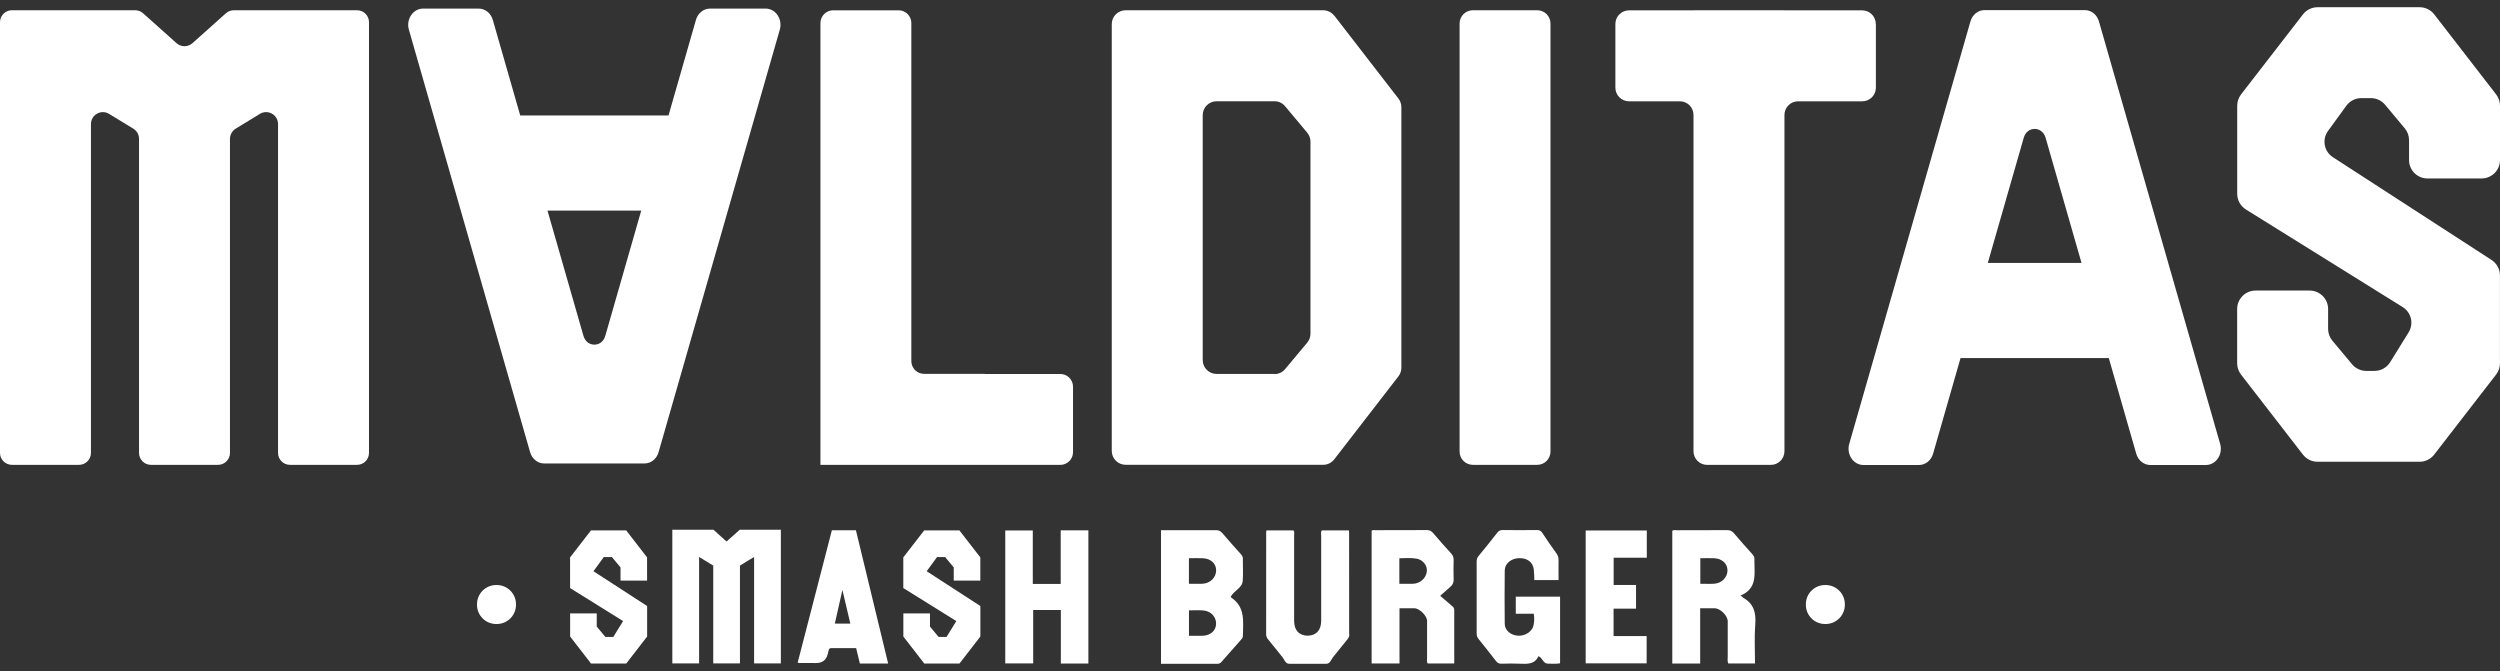
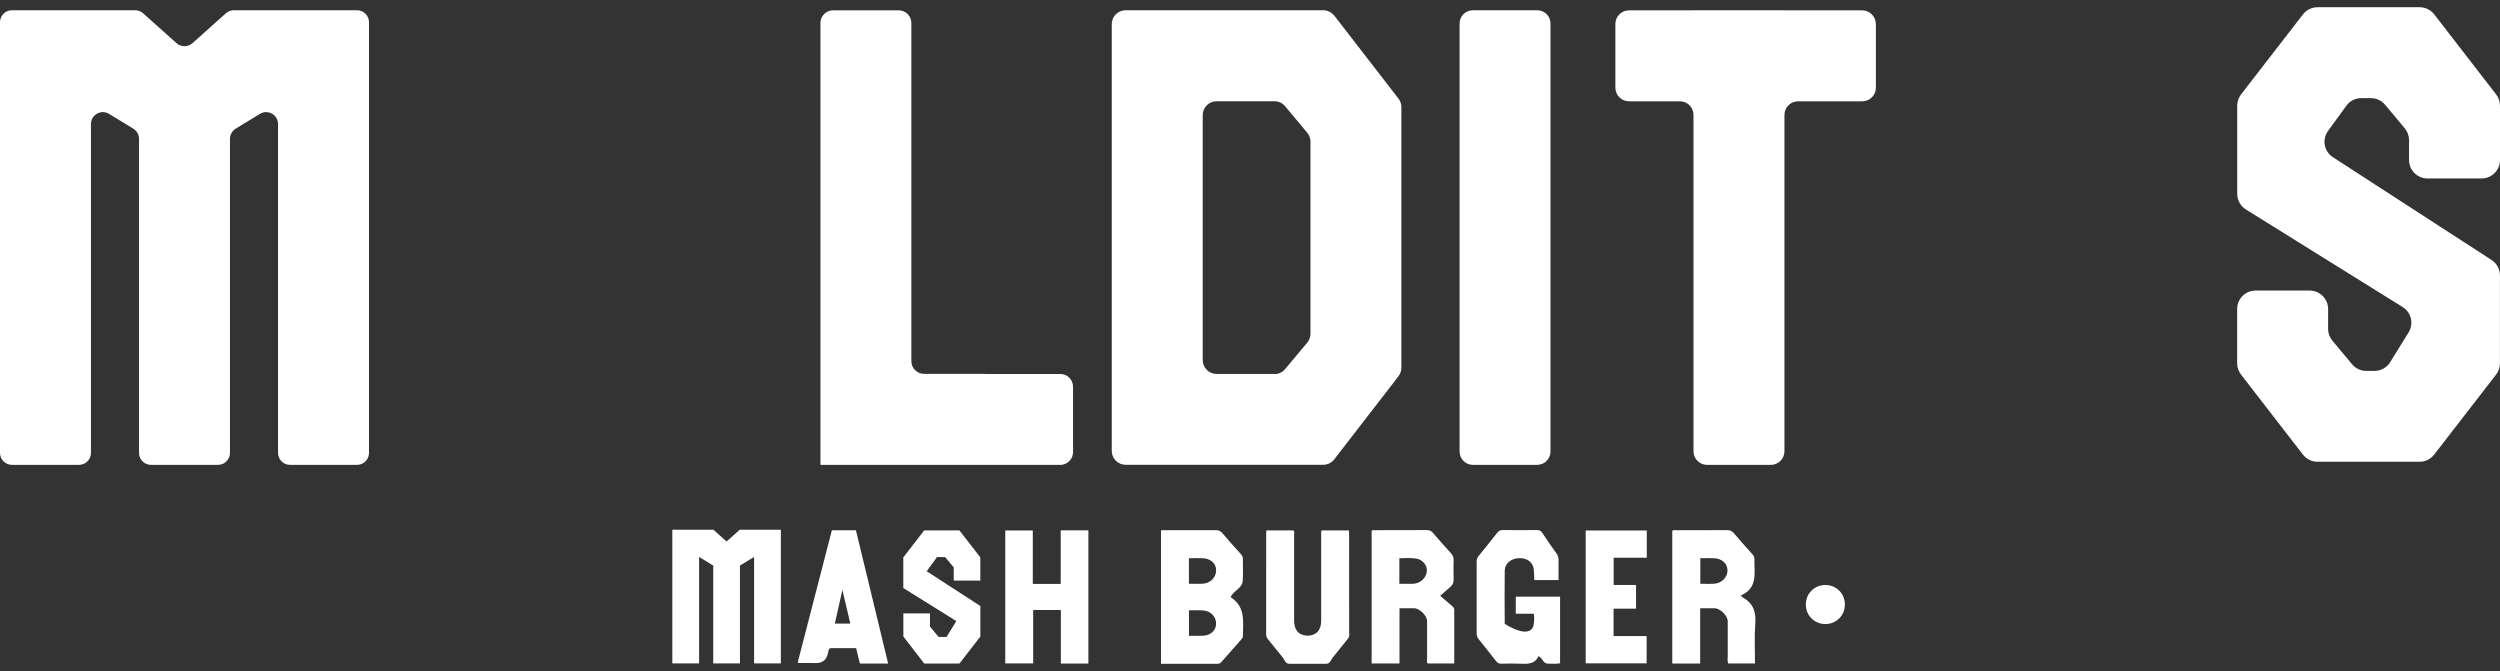
<svg xmlns="http://www.w3.org/2000/svg" width="190" height="51" viewBox="0 0 190 51" fill="none">
  <rect x="0" y="0" width="190" height="51" fill="#333333" stroke="none" />
  <path d="M116.828 0.779H111.939C111.381 0.779 110.929 1.231 110.929 1.789V34.318C110.929 34.876 111.381 35.328 111.939 35.328H116.828C117.385 35.328 117.837 34.876 117.837 34.318V1.789C117.837 1.231 117.385 0.779 116.828 0.779Z" fill="white" />
  <path d="M0 1.685V34.422C0 34.921 0.407 35.328 0.906 35.328H6.006C6.505 35.328 6.912 34.921 6.912 34.422V9.43C6.912 8.724 7.687 8.286 8.29 8.655L10.132 9.779C10.401 9.944 10.566 10.236 10.566 10.554V34.422C10.566 34.921 10.972 35.328 11.471 35.328H16.572C17.071 35.328 17.478 34.921 17.478 34.422V10.554C17.478 10.24 17.643 9.944 17.911 9.779L19.753 8.655C20.356 8.286 21.131 8.72 21.131 9.43V34.422C21.131 34.921 21.538 35.328 22.037 35.328H27.137C27.636 35.328 28.043 34.921 28.043 34.422V1.685C28.043 1.186 27.636 0.779 27.137 0.779H17.773C17.55 0.779 17.336 0.86 17.167 1.01L14.626 3.282C14.281 3.589 13.762 3.589 13.417 3.282L10.877 1.01C10.711 0.86 10.496 0.779 10.27 0.779H0.906C0.407 0.779 0 1.186 0 1.685Z" fill="white" />
  <path d="M142.561 1.823C142.561 1.251 142.096 0.787 141.525 0.787H135.61V0.779H128.702V0.787H123.805C123.233 0.787 122.769 1.251 122.769 1.823V6.663C122.769 7.235 123.233 7.699 123.805 7.699H127.67C128.242 7.699 128.706 8.163 128.706 8.735V34.295C128.706 34.867 129.171 35.331 129.742 35.331H134.582C135.154 35.331 135.618 34.867 135.618 34.295V8.735C135.618 8.163 136.083 7.699 136.654 7.699H141.532C142.104 7.699 142.568 7.235 142.568 6.663V1.823H142.561Z" fill="white" />
  <path d="M74.857 28.419V28.412H70.229C69.695 28.412 69.262 27.978 69.262 27.445V1.75C69.262 1.217 68.828 0.783 68.294 0.783H63.321C62.787 0.783 62.353 1.217 62.353 1.75V35.331H62.48H68.199H80.583C81.117 35.331 81.55 34.898 81.55 34.364V29.39C81.55 28.857 81.117 28.423 80.583 28.423H74.857V28.419Z" fill="white" />
  <path d="M101.4 1.19C101.2 0.933 100.889 0.779 100.563 0.779H85.549C84.966 0.779 84.494 1.251 84.494 1.835V34.268C84.494 34.852 84.966 35.324 85.549 35.324H100.563C100.889 35.324 101.2 35.174 101.4 34.913L106.282 28.6C106.424 28.416 106.504 28.185 106.504 27.951V8.14C106.504 7.906 106.427 7.68 106.282 7.492L101.4 1.178V1.19ZM96.86 28.419H92.462C91.878 28.419 91.406 27.947 91.406 27.364V8.751C91.406 8.167 91.878 7.695 92.462 7.695H96.86C97.174 7.695 97.47 7.833 97.669 8.075L99.35 10.086C99.508 10.278 99.596 10.516 99.596 10.765V25.361C99.596 25.61 99.508 25.848 99.35 26.04L97.669 28.051C97.47 28.293 97.171 28.431 96.86 28.431V28.419Z" fill="white" />
  <path d="M190 12.159V8.033C190 7.722 189.896 7.423 189.708 7.177L184.999 1.09C184.734 0.749 184.324 0.549 183.894 0.549H176.134C175.7 0.549 175.293 0.749 175.028 1.09L170.319 7.177C170.131 7.423 170.028 7.722 170.028 8.033V14.73C170.028 15.213 170.277 15.662 170.688 15.92L182.604 23.338C183.261 23.745 183.46 24.608 183.053 25.261L181.653 27.525C181.399 27.936 180.946 28.189 180.463 28.189H179.833C179.419 28.189 179.028 28.005 178.759 27.686L177.262 25.894C177.051 25.641 176.936 25.326 176.936 24.996V23.484C176.936 22.713 176.31 22.083 175.535 22.083H171.425C170.653 22.083 170.024 22.709 170.024 23.484V27.61C170.024 27.921 170.128 28.22 170.316 28.466L175.025 34.552C175.289 34.894 175.7 35.093 176.13 35.093H183.89C184.324 35.093 184.731 34.894 184.995 34.552L189.704 28.466C189.892 28.22 189.996 27.921 189.996 27.61V20.932C189.996 20.456 189.754 20.015 189.359 19.758L177.3 11.947C176.625 11.51 176.456 10.6 176.932 9.948L178.325 8.033C178.59 7.672 179.008 7.457 179.457 7.457H180.19C180.605 7.457 180.996 7.641 181.265 7.96L182.762 9.752C182.973 10.005 183.088 10.32 183.088 10.65V12.162C183.088 12.934 183.714 13.563 184.489 13.563H188.599C189.371 13.563 190 12.938 190 12.162V12.159Z" fill="white" />
  <path d="M93.536 45.36C93.551 45.379 93.559 45.406 93.578 45.421C94.68 46.154 94.465 47.282 94.461 48.346C94.461 48.472 94.384 48.545 94.311 48.626C93.816 49.182 93.321 49.739 92.834 50.303C92.745 50.403 92.657 50.449 92.523 50.449C91.103 50.445 89.686 50.449 88.236 50.449V40.297C88.478 40.297 88.719 40.297 88.961 40.297C90.112 40.297 91.26 40.301 92.411 40.294C92.611 40.294 92.749 40.344 92.883 40.501C93.352 41.05 93.831 41.587 94.311 42.12C94.415 42.236 94.476 42.358 94.457 42.512C94.457 42.523 94.457 42.535 94.457 42.55C94.457 43.076 94.484 43.602 94.449 44.124C94.415 44.715 93.762 44.872 93.532 45.371L93.536 45.36ZM90.358 44.366C90.719 44.366 91.049 44.377 91.375 44.366C91.966 44.343 92.419 43.901 92.427 43.36C92.434 42.823 92.016 42.443 91.387 42.424C91.049 42.412 90.711 42.424 90.358 42.424V44.37V44.366ZM90.362 48.319C90.711 48.319 91.041 48.319 91.368 48.319C91.966 48.315 92.4 47.95 92.423 47.44C92.45 46.906 92.051 46.45 91.467 46.396C91.106 46.361 90.742 46.388 90.362 46.388V48.319Z" fill="white" />
  <path d="M132.41 45.348C132.433 45.375 132.452 45.413 132.479 45.429C133.285 45.874 133.469 46.561 133.4 47.444C133.323 48.422 133.381 49.413 133.381 50.422H131.347C131.266 50.242 131.312 50.046 131.308 49.858C131.301 48.979 131.308 48.104 131.308 47.225C131.308 46.788 130.74 46.227 130.303 46.227C129.95 46.227 129.6 46.227 129.213 46.227V50.43H127.094V40.336C127.232 40.259 127.367 40.298 127.497 40.298C128.745 40.298 129.992 40.298 131.239 40.29C131.466 40.29 131.623 40.34 131.773 40.52C132.229 41.061 132.701 41.587 133.173 42.113C133.285 42.24 133.361 42.362 133.335 42.535C133.331 42.57 133.335 42.608 133.335 42.646C133.331 43.64 133.576 44.719 132.275 45.268C132.321 45.295 132.364 45.325 132.41 45.352V45.348ZM129.224 44.366C129.585 44.366 129.942 44.385 130.291 44.362C130.863 44.32 131.297 43.863 131.289 43.341C131.281 42.823 130.867 42.447 130.257 42.424C129.919 42.412 129.577 42.424 129.224 42.424V44.37V44.366Z" fill="white" />
  <path d="M109.452 45.279C109.809 45.586 110.077 45.82 110.346 46.047C110.442 46.127 110.522 46.2 110.522 46.346C110.519 47.697 110.522 49.048 110.522 50.422H108.5C108.415 50.291 108.458 50.142 108.458 50C108.454 49.063 108.458 48.123 108.458 47.187C108.458 46.799 107.874 46.227 107.487 46.227C107.122 46.227 106.757 46.227 106.362 46.227V50.422H104.244V40.34C104.32 40.259 104.424 40.294 104.516 40.294C105.825 40.294 107.134 40.294 108.442 40.286C108.646 40.286 108.776 40.347 108.907 40.501C109.359 41.031 109.82 41.553 110.288 42.063C110.434 42.22 110.484 42.382 110.476 42.589C110.465 43.065 110.461 43.541 110.476 44.013C110.484 44.255 110.419 44.435 110.238 44.588C109.989 44.799 109.747 45.022 109.459 45.279H109.452ZM106.347 44.366C106.723 44.366 107.064 44.381 107.406 44.366C107.955 44.339 108.396 43.921 108.442 43.406C108.481 42.977 108.131 42.531 107.652 42.455C107.222 42.382 106.784 42.424 106.351 42.428V44.37L106.347 44.366Z" fill="white" />
  <path d="M82.721 50.429H80.625V46.361H78.522V50.418H76.4V40.317H78.492V44.377H80.614V40.305H82.717V50.426L82.721 50.429Z" fill="white" />
-   <path d="M118.447 44.086H116.609C116.597 43.801 116.601 43.533 116.567 43.268C116.494 42.715 116.06 42.397 115.435 42.42C114.84 42.443 114.364 42.831 114.36 43.356C114.345 44.707 114.345 46.062 114.36 47.413C114.364 47.897 114.797 48.269 115.346 48.311C115.903 48.357 116.455 47.996 116.551 47.513C116.605 47.236 116.617 46.96 116.567 46.642H115.2V45.348H118.566V50.41C118.263 50.472 117.948 50.433 117.637 50.437C117.265 50.437 117.25 49.996 116.92 49.869C116.643 50.498 116.075 50.464 115.507 50.441C115.043 50.422 114.579 50.426 114.114 50.441C113.919 50.449 113.8 50.376 113.688 50.23C113.255 49.669 112.817 49.117 112.372 48.568C112.264 48.434 112.226 48.299 112.226 48.134C112.226 46.319 112.226 44.504 112.226 42.688C112.226 42.523 112.264 42.385 112.372 42.255C112.852 41.672 113.328 41.084 113.792 40.486C113.911 40.336 114.03 40.278 114.222 40.282C115.078 40.294 115.933 40.294 116.789 40.282C116.977 40.282 117.096 40.321 117.208 40.489C117.553 41.019 117.918 41.541 118.286 42.051C118.409 42.22 118.455 42.385 118.451 42.593C118.44 43.076 118.451 43.563 118.451 44.078L118.447 44.086Z" fill="white" />
+   <path d="M118.447 44.086H116.609C116.597 43.801 116.601 43.533 116.567 43.268C116.494 42.715 116.06 42.397 115.435 42.42C114.84 42.443 114.364 42.831 114.36 43.356C114.345 44.707 114.345 46.062 114.36 47.413C115.903 48.357 116.455 47.996 116.551 47.513C116.605 47.236 116.617 46.96 116.567 46.642H115.2V45.348H118.566V50.41C118.263 50.472 117.948 50.433 117.637 50.437C117.265 50.437 117.25 49.996 116.92 49.869C116.643 50.498 116.075 50.464 115.507 50.441C115.043 50.422 114.579 50.426 114.114 50.441C113.919 50.449 113.8 50.376 113.688 50.23C113.255 49.669 112.817 49.117 112.372 48.568C112.264 48.434 112.226 48.299 112.226 48.134C112.226 46.319 112.226 44.504 112.226 42.688C112.226 42.523 112.264 42.385 112.372 42.255C112.852 41.672 113.328 41.084 113.792 40.486C113.911 40.336 114.03 40.278 114.222 40.282C115.078 40.294 115.933 40.294 116.789 40.282C116.977 40.282 117.096 40.321 117.208 40.489C117.553 41.019 117.918 41.541 118.286 42.051C118.409 42.22 118.455 42.385 118.451 42.593C118.44 43.076 118.451 43.563 118.451 44.078L118.447 44.086Z" fill="white" />
  <path d="M102.536 48.211C102.532 45.628 102.536 43.045 102.532 40.463C102.532 40.417 102.521 40.37 102.513 40.309H100.456C100.368 40.424 100.41 40.566 100.41 40.693C100.41 42.85 100.41 45.007 100.41 47.163C100.41 47.897 100.049 48.292 99.381 48.315C98.713 48.292 98.353 47.9 98.353 47.163C98.353 45.007 98.353 42.85 98.353 40.693C98.353 40.562 98.395 40.424 98.307 40.309H96.25C96.242 40.37 96.23 40.417 96.23 40.463C96.23 43.045 96.23 45.628 96.227 48.211C96.227 48.372 96.288 48.487 96.384 48.603C96.752 49.052 97.117 49.505 97.481 49.961C97.535 50.05 97.593 50.138 97.647 50.226C97.739 50.38 97.827 50.449 98.015 50.449C98.472 50.445 98.928 50.449 99.389 50.449C99.846 50.449 100.302 50.445 100.763 50.449C100.951 50.449 101.039 50.38 101.131 50.226C101.185 50.138 101.243 50.05 101.296 49.961C101.661 49.508 102.026 49.056 102.394 48.603C102.49 48.487 102.551 48.372 102.551 48.211H102.536Z" fill="white" />
  <path d="M63.221 40.301H65.051C65.865 43.675 66.683 47.045 67.5 50.43H65.351C65.259 50.042 65.167 49.666 65.067 49.259C64.433 49.259 63.8 49.259 63.167 49.259C63.04 49.259 62.998 49.324 62.975 49.432C62.956 49.528 62.929 49.62 62.906 49.716C62.794 50.166 62.499 50.391 62.023 50.391C61.597 50.391 61.167 50.391 60.742 50.387C60.718 50.387 60.696 50.376 60.623 50.357C61.486 47.014 62.353 43.671 63.221 40.305V40.301ZM64.625 47.394C64.426 46.55 64.234 45.74 64.023 44.834C63.819 45.744 63.635 46.557 63.447 47.394H64.625Z" fill="white" />
  <path d="M122.635 48.342H125.144V50.414H120.512V40.317H125.156V42.386H122.638V44.458H124.339V46.258H122.631V48.342H122.635Z" fill="white" />
-   <path d="M37.757 44.462H37.711C36.905 44.462 36.252 45.115 36.252 45.92V45.966C36.252 46.772 36.905 47.425 37.711 47.425H37.757C38.562 47.425 39.215 46.772 39.215 45.966V45.92C39.215 45.115 38.562 44.462 37.757 44.462Z" fill="white" />
-   <path d="M49.178 44.12V42.362L47.59 40.309H44.915L43.326 42.362V44.692L47.355 47.202L46.611 48.407H46.008L45.352 47.62V46.618H43.33V48.376L44.918 50.429H47.593L49.182 48.376V46.058L45.103 43.414L45.889 42.336H46.503L47.16 43.122V44.124H49.182L49.178 44.12Z" fill="white" />
  <path d="M74.504 44.12V42.362L72.915 40.309H70.24L68.651 42.362V44.692L72.681 47.202L71.937 48.407H71.334L70.678 47.62V46.618H68.655V48.376L70.244 50.429H72.919L74.508 48.376V46.058L70.428 43.414L71.215 42.336H71.829L72.485 43.122V44.124H74.508L74.504 44.12Z" fill="white" />
  <path d="M51.097 40.259V50.418H53.131V42.328L54.206 42.984V50.418H56.236V42.984L57.311 42.328V50.418H59.345V40.259H56.221L55.219 41.154L54.221 40.259H51.097Z" fill="white" />
  <path d="M138.75 44.462H138.704C137.898 44.462 137.245 45.115 137.245 45.92V45.966C137.245 46.772 137.898 47.425 138.704 47.425H138.75C139.555 47.425 140.208 46.772 140.208 45.966V45.92C140.208 45.115 139.555 44.462 138.75 44.462Z" fill="white" />
-   <path d="M59.061 1.102C58.846 0.818 58.528 0.653 58.19 0.653H53.964C53.469 0.653 53.036 0.998 52.89 1.516L50.806 8.777H39.538L37.454 1.516C37.304 0.998 36.874 0.653 36.379 0.653H32.154C31.816 0.653 31.498 0.818 31.283 1.102C31.037 1.424 30.96 1.858 31.075 2.257L40.286 34.36C40.436 34.879 40.866 35.224 41.361 35.224H48.979C49.474 35.224 49.908 34.879 50.053 34.36L59.264 2.257C59.38 1.858 59.303 1.424 59.057 1.102H59.061ZM48.733 16.008L46.005 25.514C45.863 26.017 45.483 26.194 45.172 26.194C44.861 26.194 44.485 26.013 44.339 25.514L41.61 16.008H48.73H48.733Z" fill="white" />
-   <path d="M140.746 34.89C140.961 35.174 141.279 35.339 141.617 35.339H145.842C146.337 35.339 146.771 34.993 146.917 34.475L149.001 27.214H160.269L162.353 34.475C162.502 34.993 162.932 35.339 163.427 35.339H167.653C167.99 35.339 168.309 35.174 168.524 34.89C168.77 34.568 168.846 34.134 168.731 33.735L159.52 1.631C159.371 1.113 158.941 0.768 158.446 0.768H150.828C150.333 0.768 149.899 1.113 149.753 1.631L140.542 33.735C140.427 34.134 140.504 34.568 140.749 34.89H140.746ZM151.073 19.984L153.802 10.477C153.944 9.975 154.324 9.798 154.635 9.798C154.946 9.798 155.322 9.978 155.468 10.477L158.196 19.984H151.077H151.073Z" fill="white" />
</svg>